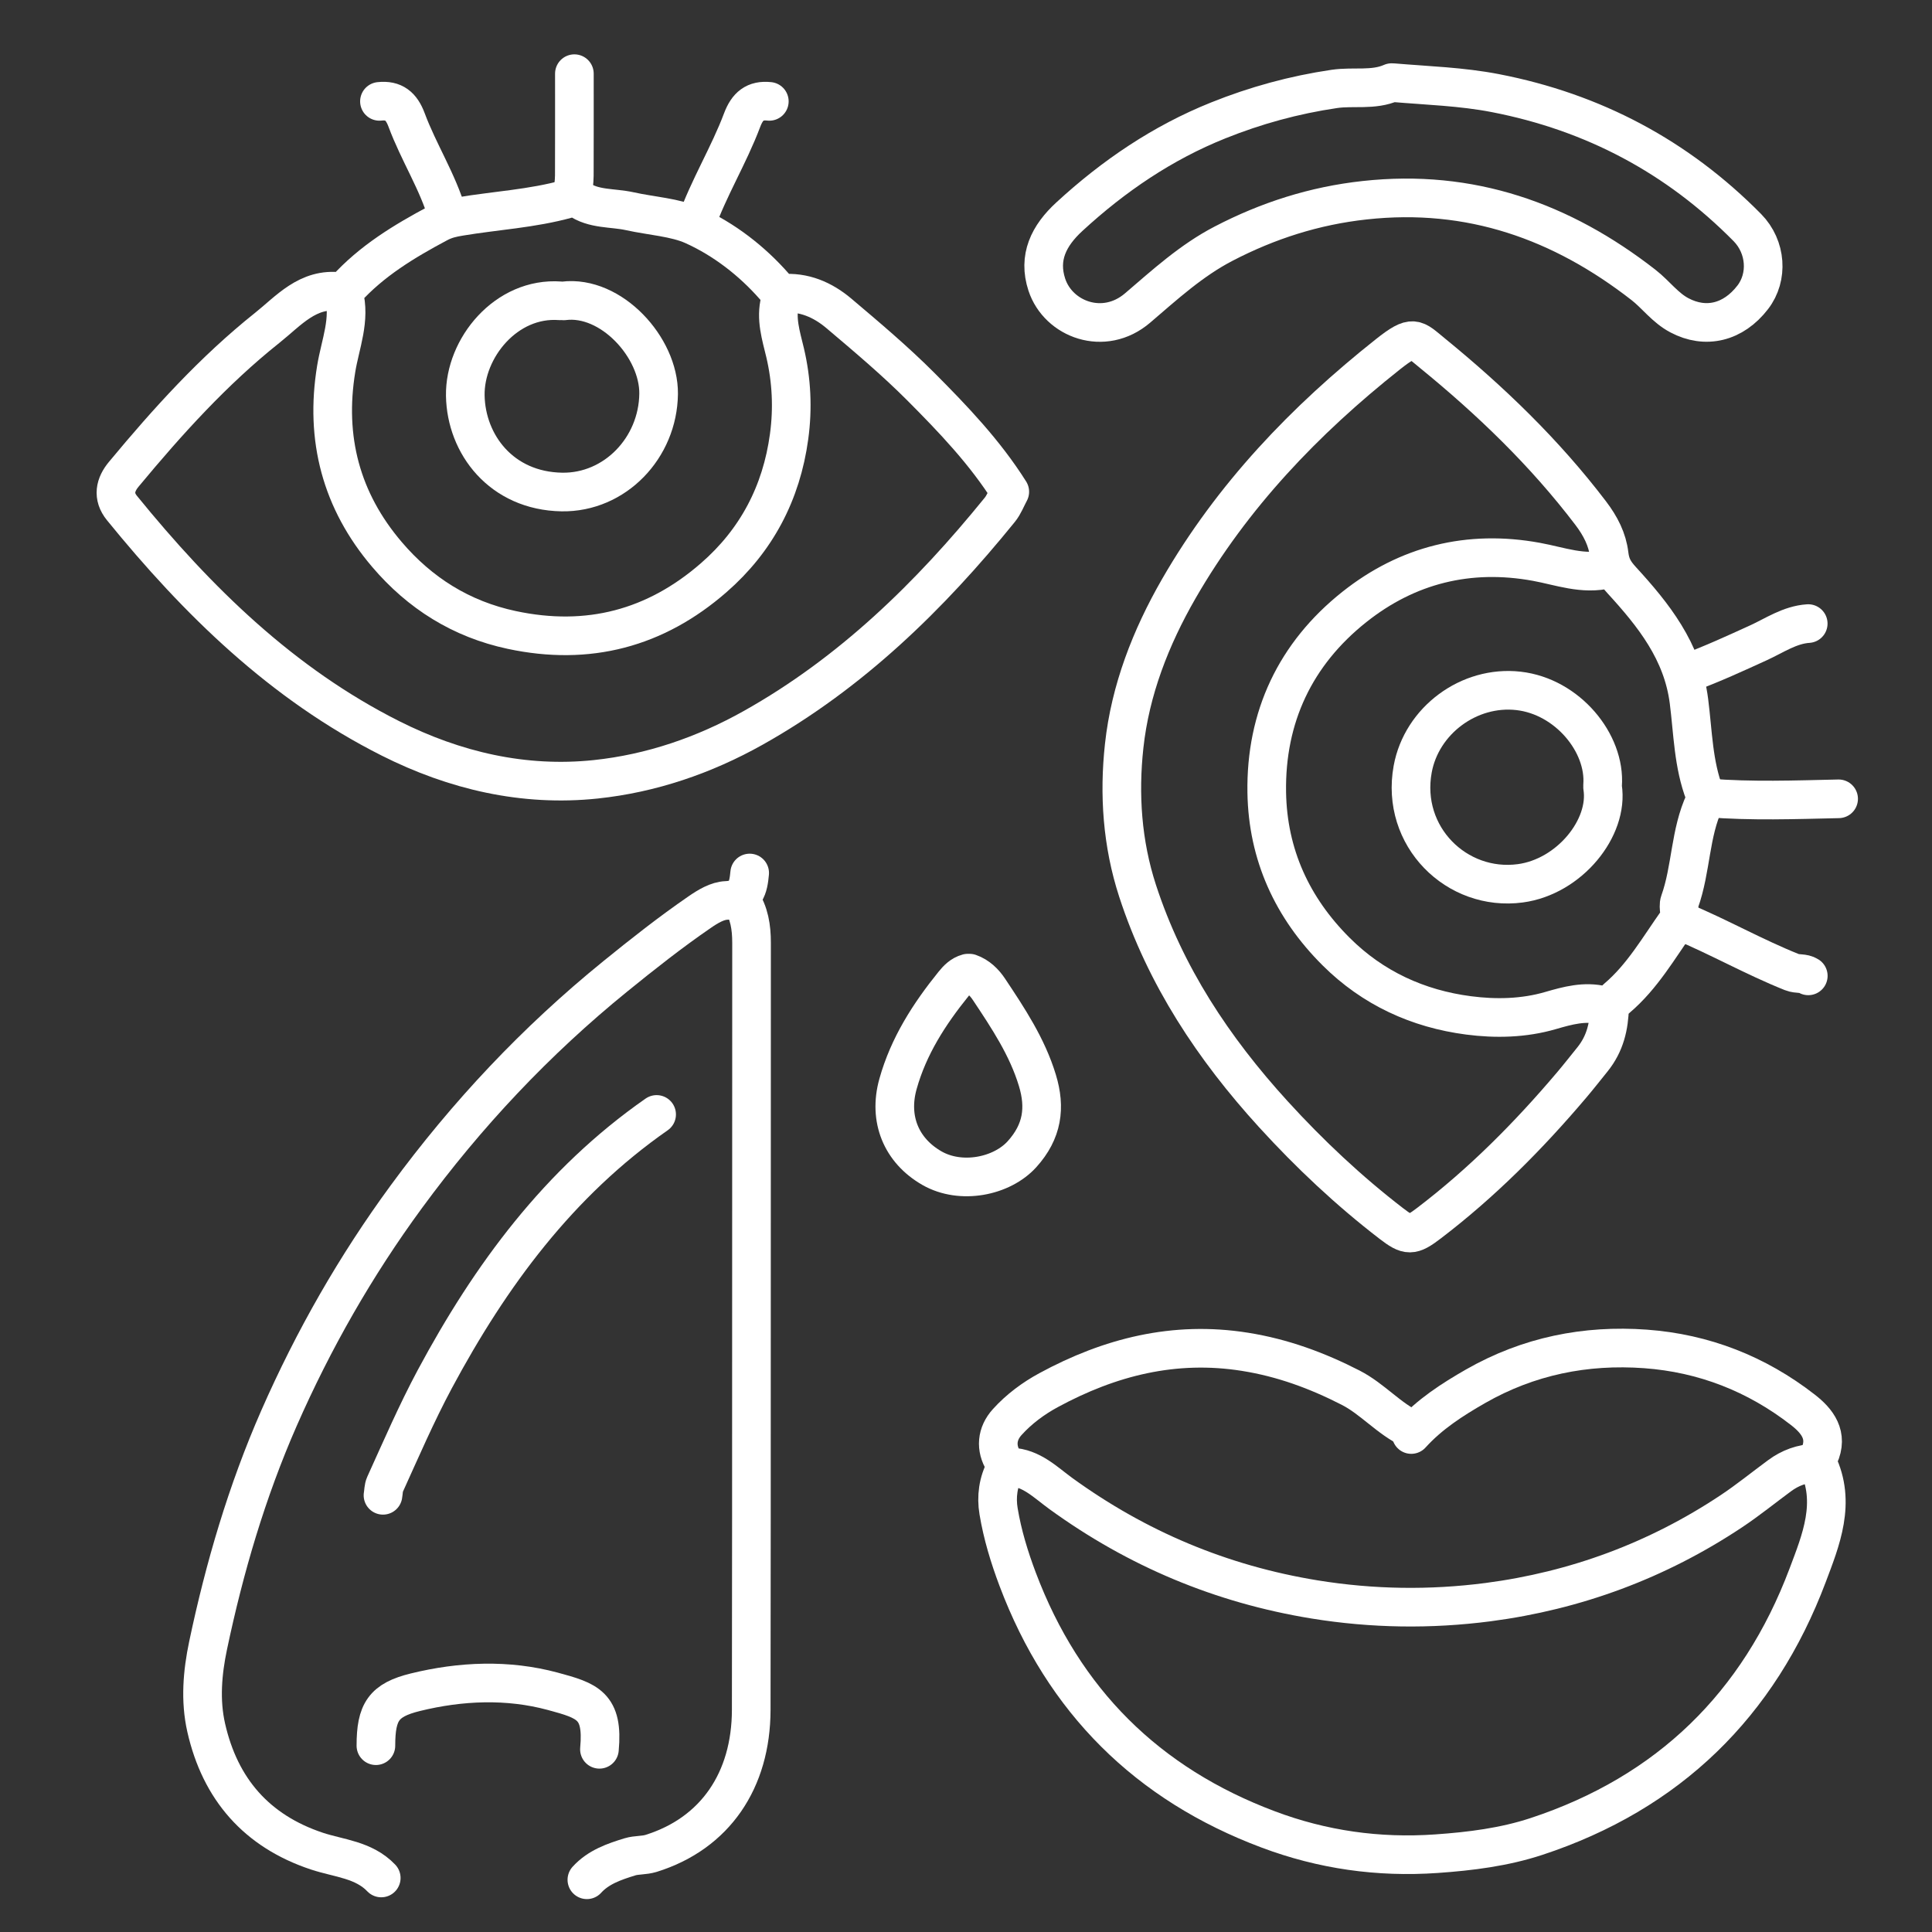
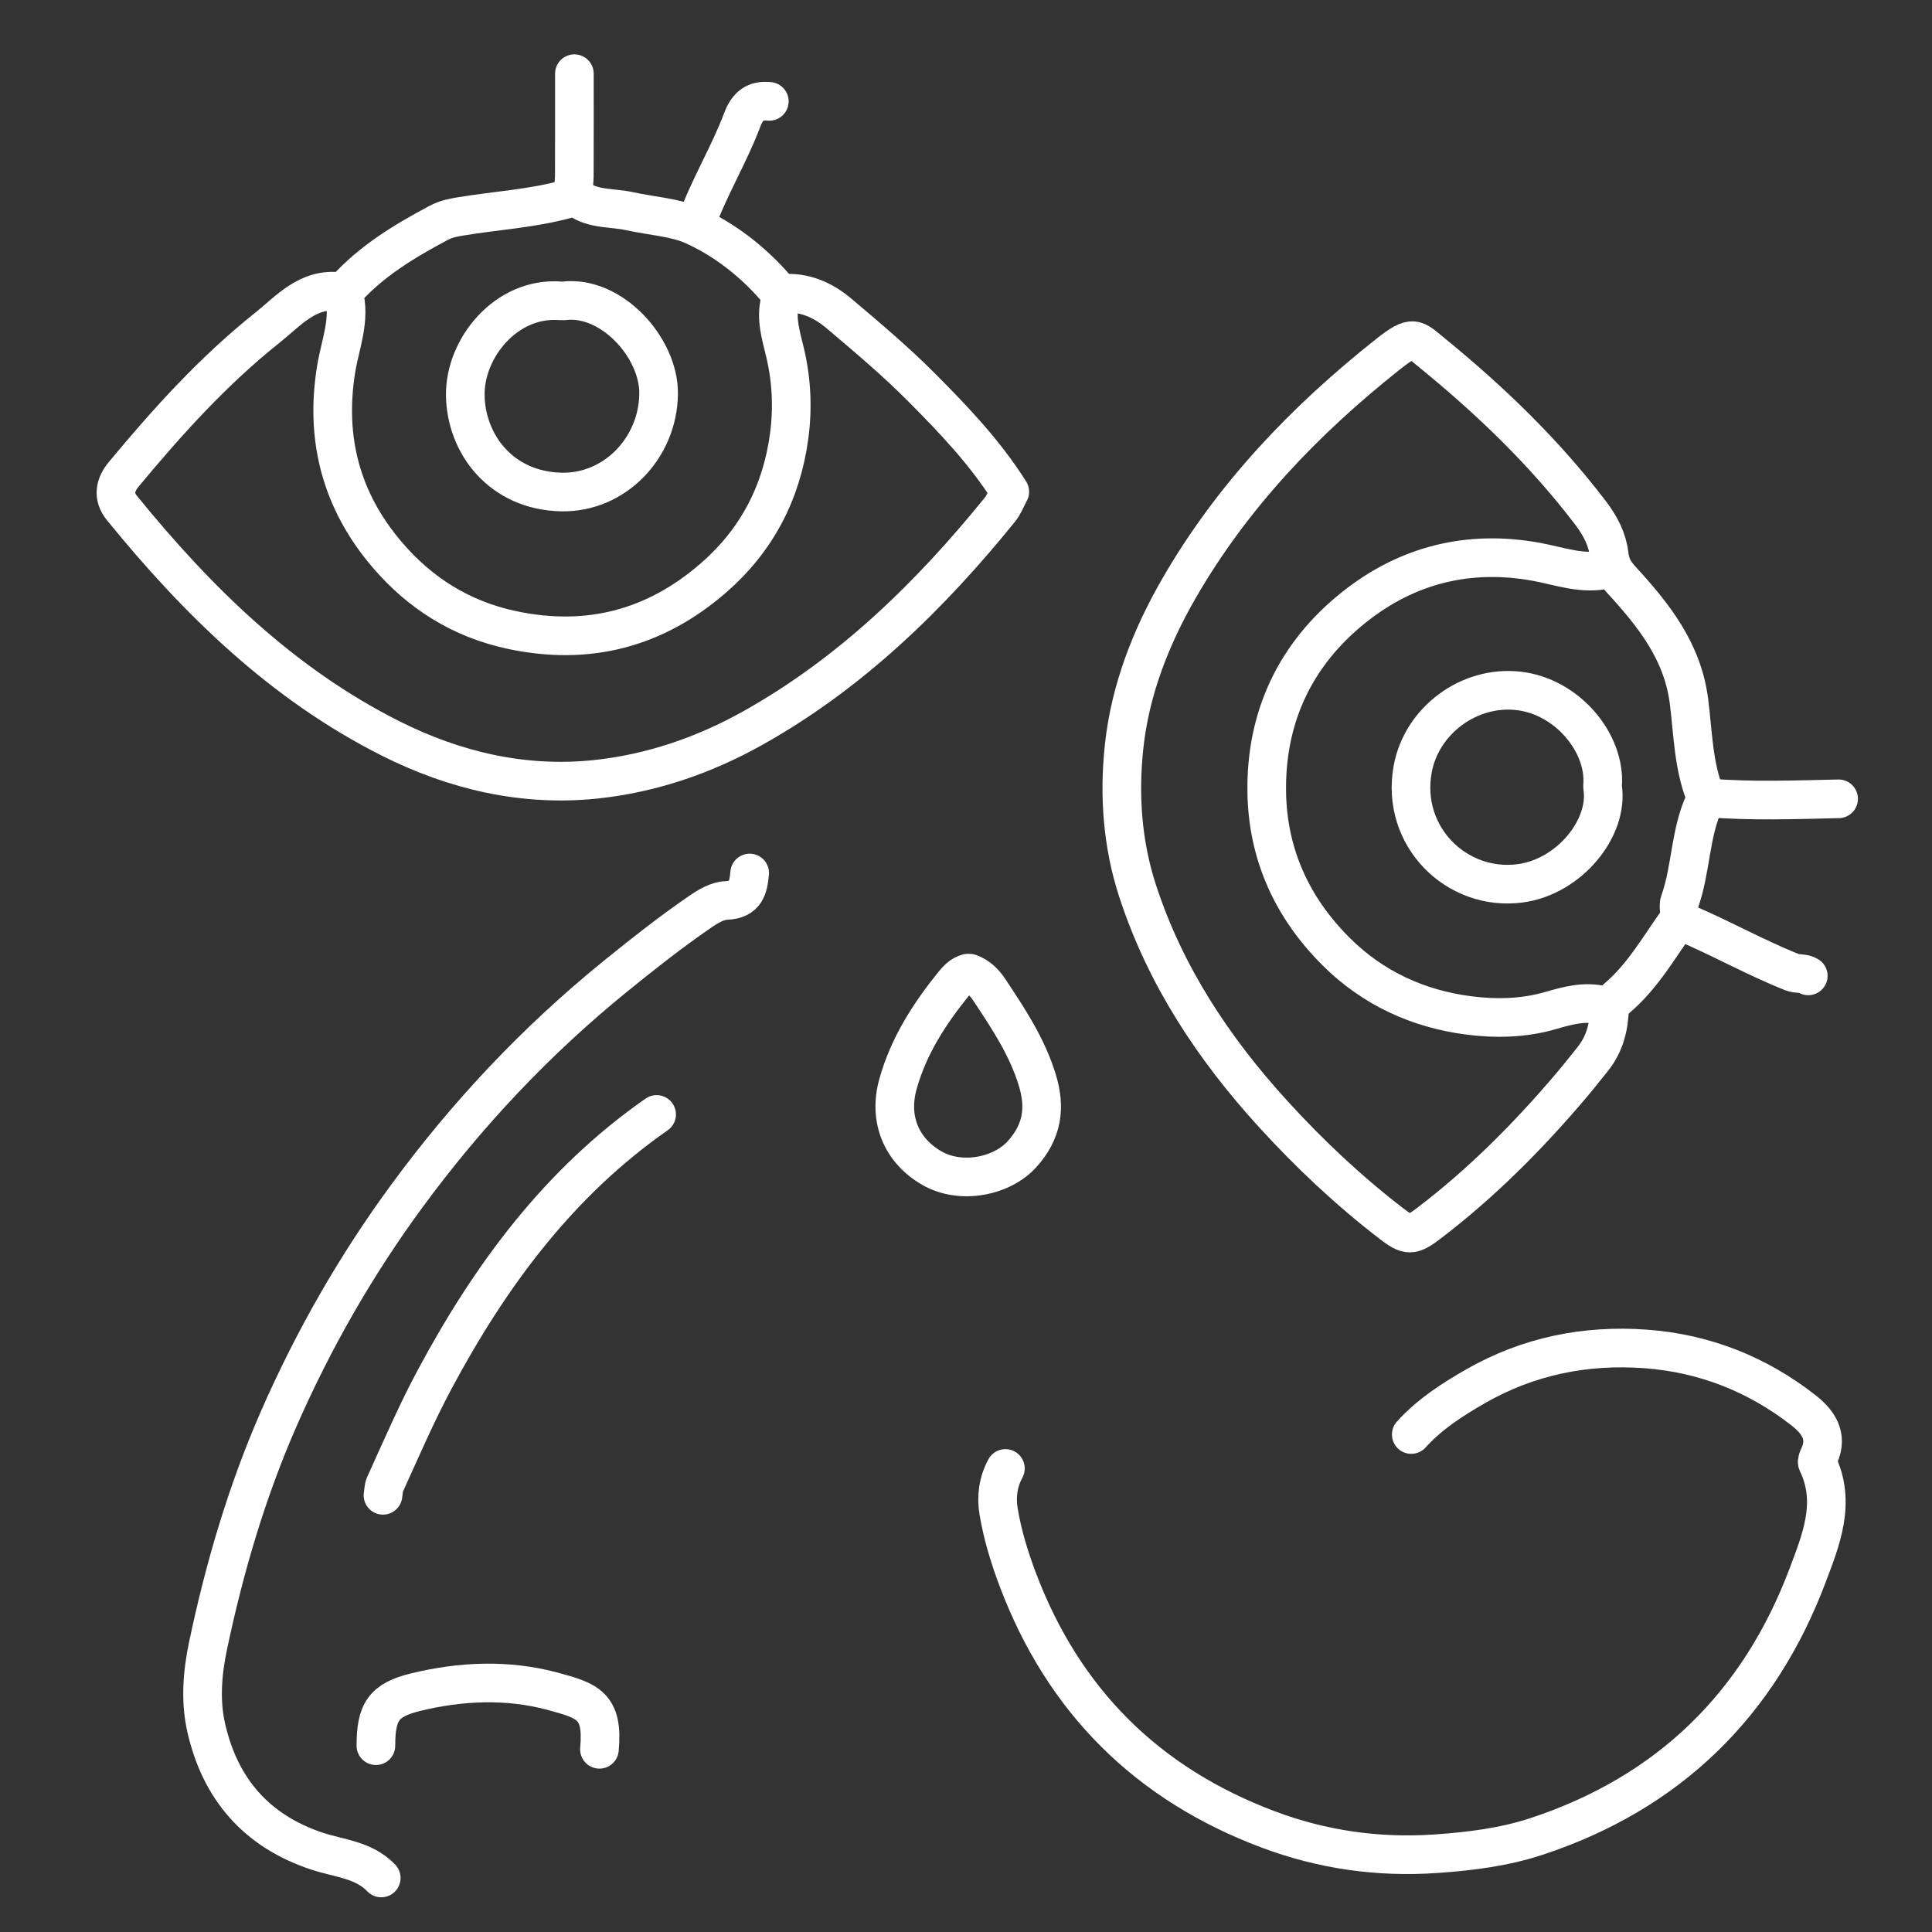
<svg xmlns="http://www.w3.org/2000/svg" id="Слой_1" x="0px" y="0px" viewBox="0 0 300 300" style="enable-background:new 0 0 300 300;" xml:space="preserve">
  <rect x="0" y="0" width="300" height="300" fill="#333333" stroke="none" />
  <style type="text/css"> .st0{fill:none;stroke:#FFFFFF;stroke-width:6;stroke-linecap:round;stroke-linejoin:round;stroke-miterlimit:10;}</style>
  <g>
-     <path class="st0" d="M115.01,139.73c1.35,2.02,1.69,4.26,1.69,6.66c-0.03,39.71,0.01,79.41-0.05,119.12 c-0.02,10.94-5.59,19.16-15.51,22.27c-1.14,0.36-2.29,0.23-3.33,0.55c-2.43,0.75-4.88,1.58-6.68,3.56" />
    <path class="st0" d="M59.2,291.61c-2.72-2.85-6.56-3.03-10-4.17c-9.37-3.12-15.02-9.64-17.18-19.16 c-0.96-4.23-0.59-8.57,0.29-12.76c2.55-12.1,6.02-23.92,11.01-35.3c5.36-12.2,11.91-23.67,19.78-34.4 c9.36-12.77,20.12-24.21,32.44-34.21c4.26-3.46,8.56-6.85,13.08-9.96c1.29-0.89,2.76-1.78,4.18-1.83c3.02-0.12,3.4-2.01,3.61-4.26" />
    <path class="st0" d="M219.14,222.75c2.85-3.15,6.35-5.41,10-7.5c8.19-4.68,17.06-6.47,26.38-5.79c9.05,0.66,17.24,3.87,24.41,9.44 c2.25,1.74,4.02,3.97,2.54,7.19c-0.16,0.34-0.39,0.83-0.26,1.09c2.97,6.12,0.53,11.99-1.53,17.46 c-7.57,20.08-21.62,33.78-42.11,40.53c-4.99,1.64-10.21,2.3-15.52,2.67c-9.04,0.63-17.71-0.61-26.1-3.76 c-18.8-7.05-31.81-19.98-38.92-38.83c-1.3-3.45-2.37-6.96-2.97-10.57c-0.38-2.26-0.08-4.56,1.06-6.66" />
    <path class="st0" d="M53.37,45.59c1.1,4.03-0.53,7.81-1.16,11.65c-1.79,10.87,0.78,20.53,7.87,28.85 c5.11,6,11.51,10.05,19.39,11.73c11.86,2.53,22.31-0.23,31.36-8.12c6.63-5.77,10.51-13.14,11.7-21.9c0.6-4.4,0.39-8.76-0.62-13.04 c-0.64-2.68-1.49-5.29-0.77-8.06c0.26-1-0.4-1.65-0.88-2.2c-3.53-4.03-7.87-7.35-12.58-9.48c-2.84-1.28-6.56-1.48-9.88-2.22 c-2.7-0.6-5.64-0.24-8.03-1.96c-0.68-0.49-1.15-0.11-1.68,0.04c-5.46,1.52-11.11,1.81-16.67,2.74c-1.2,0.2-2.21,0.41-3.38,1.03 c-5.29,2.82-10.34,5.87-14.4,10.37c-0.17,0.19-0.56,0.31-0.82,0.27c-5.03-0.66-8.04,3.01-11.34,5.63 c-8.33,6.64-15.46,14.53-22.25,22.71c-1.36,1.63-1.77,3.44-0.29,5.26c11.74,14.43,24.88,27.3,41.68,35.76 c9.97,5.02,20.7,7.54,31.89,6.36c8.63-0.91,16.83-3.72,24.43-7.98c15.2-8.52,27.43-20.45,38.31-33.87c0.64-0.79,1.01-1.8,1.55-2.8 c-3.85-6.11-8.78-11.27-13.79-16.3c-4.02-4.03-8.4-7.72-12.75-11.4c-2.5-2.11-5.44-3.4-8.86-3.09" />
    <path class="st0" d="M249.68,88.36c-3.84,0.96-7.44-0.45-11.11-1.12c-10.49-1.92-20.04,0.47-28.27,7.01 c-9.15,7.27-13.79,17.08-13.6,28.81c0.16,9.63,3.94,17.9,10.78,24.71c5.69,5.67,12.71,8.88,20.56,9.9 c4.2,0.55,8.58,0.46,12.75-0.76c2.66-0.77,5.28-1.49,8.06-0.81c1.05,0.26,1.56-0.52,2.23-1.1c3.95-3.35,6.48-7.82,9.42-11.96 c0.65-0.92-0.02-2.09,0.32-3.04c1.81-5.06,1.57-10.63,3.88-15.55c0.22-0.46,0.18-0.67,0.01-1.14c-1.79-4.64-1.83-9.61-2.45-14.44 c-0.99-7.75-5.51-13.4-10.45-18.79c-1.17-1.28-1.74-2.27-1.94-3.96c-0.28-2.36-1.33-4.42-2.88-6.46 c-7.13-9.37-15.53-17.45-24.59-24.84c-2.74-2.23-2.91-2.95-6.88,0.19c-12.93,10.25-24.18,22.01-32.47,36.39 c-4.37,7.59-7.55,15.76-8.49,24.44c-0.82,7.52-0.31,15.14,2.08,22.48c4.31,13.23,11.8,24.51,21.1,34.71 c5.63,6.17,11.68,11.86,18.31,16.96c2.56,1.97,3.17,1.98,5.83-0.05c8.22-6.26,15.48-13.57,22.14-21.43c1.08-1.27,2.19-2.69,3.25-4 c2-2.48,2.58-5.17,2.67-8.14" />
    <path class="st0" d="M248.85,121.95c0.49-6.57-5.46-13.81-13.06-14.67c-7.68-0.87-15.05,4.6-16.43,12.16 c-1.9,10.42,6.82,19.04,16.71,17.72c7.64-1.02,13.77-8.63,12.78-14.93" />
-     <path class="st0" d="M219.14,221.92c-3.49-1.62-5.98-4.68-9.41-6.44c-5.22-2.67-10.55-4.64-16.4-5.57 c-10.97-1.75-21.01,0.8-30.52,5.96c-2.34,1.27-4.58,2.92-6.41,4.95c-1.64,1.81-1.83,4.04-0.55,6.09c0.23,0.37,0.32,0.86,1.09,0.89 c3.22,0.12,5.37,2.36,7.78,4.11c11.84,8.59,24.93,14.09,39.41,16.45c9,1.46,17.99,1.58,26.93,0.42 c13.62-1.78,26.28-6.47,37.76-14.1c2.59-1.72,5.01-3.69,7.51-5.53c1.65-1.22,3.49-1.9,5.55-1.95" />
    <path class="st0" d="M101.96,173.05c-15.19,10.59-25.81,25-34.44,41.09c-2.86,5.34-5.25,10.89-7.75,16.39 c-0.22,0.5-0.2,1.1-0.3,1.66" />
    <path class="st0" d="M150.28,151.11c-0.97,0.26-1.63,0.95-2.21,1.67c-3.78,4.68-6.99,9.66-8.63,15.54 c-1.52,5.44,0.5,10.33,5.27,13.07c4.51,2.58,10.84,1.3,13.98-2.16c3.2-3.54,3.68-7.24,2.4-11.46c-1.57-5.2-4.55-9.68-7.52-14.14 c-0.71-1.07-1.7-2.06-3.02-2.52" />
    <path class="st0" d="M86.97,46.71c-8.37-0.62-14.84,7.35-14.72,14.72c0.13,7.54,5.58,14.81,15,14.97 c8.24,0.13,14.92-6.86,15.02-15.24c0.08-7.2-7.38-15.36-14.74-14.44" />
    <path class="st0" d="M58.37,271.07c0-5.26,1.21-7.09,6.12-8.3c7.08-1.74,14.36-2.03,21.33-0.15c5.44,1.47,7.89,2.23,7.26,9.01" />
    <path class="st0" d="M285.5,124.04c-6.76,0.15-13.52,0.4-20.27-0.14" />
    <path class="st0" d="M89.19,11.44c0,5.28,0.01,10.55-0.01,15.83c-0.01,1.02-0.17,2.04-0.27,3.05" />
    <path class="st0" d="M119.46,15.74c-2.24-0.24-3.41,0.76-4.22,2.9c-2.07,5.51-5.21,10.55-7.17,16.12" />
    <path class="st0" d="M261.07,143.06c5.82,2.42,11.31,5.55,17.17,7.89c0.9,0.36,1.79,0.08,2.55,0.58" />
-     <path class="st0" d="M280.78,96.83c-2.88,0.19-5.24,1.85-7.74,2.99c-3.59,1.64-7.16,3.28-10.86,4.65" />
-     <path class="st0" d="M58.92,15.74c2.24-0.24,3.42,0.75,4.22,2.9c1.86,5.01,4.83,9.56,6.34,14.74" />
-     <path class="st0" d="M216.09,12.83c-2.85,1.26-5.93,0.54-8.91,0.98c-6.24,0.92-12.22,2.56-18.02,4.89 c-8.65,3.47-16.23,8.62-23.09,14.93c-3.24,2.97-4.9,6.36-3.52,10.57c1.77,5.39,8.87,8.1,14.1,3.62c4.23-3.62,8.35-7.39,13.34-9.98 c6.89-3.58,14.11-5.9,21.92-6.75c16.4-1.8,30.57,3.24,43.3,13.16c1.91,1.49,3.34,3.53,5.57,4.71c4.06,2.15,8.36,1.14,11.39-2.8 c2.41-3.13,2.12-7.81-0.84-10.82c-10.87-11.01-23.92-17.93-39.13-20.88c-5.25-1.02-10.55-1.17-15.84-1.62" />
  </g>
</svg>